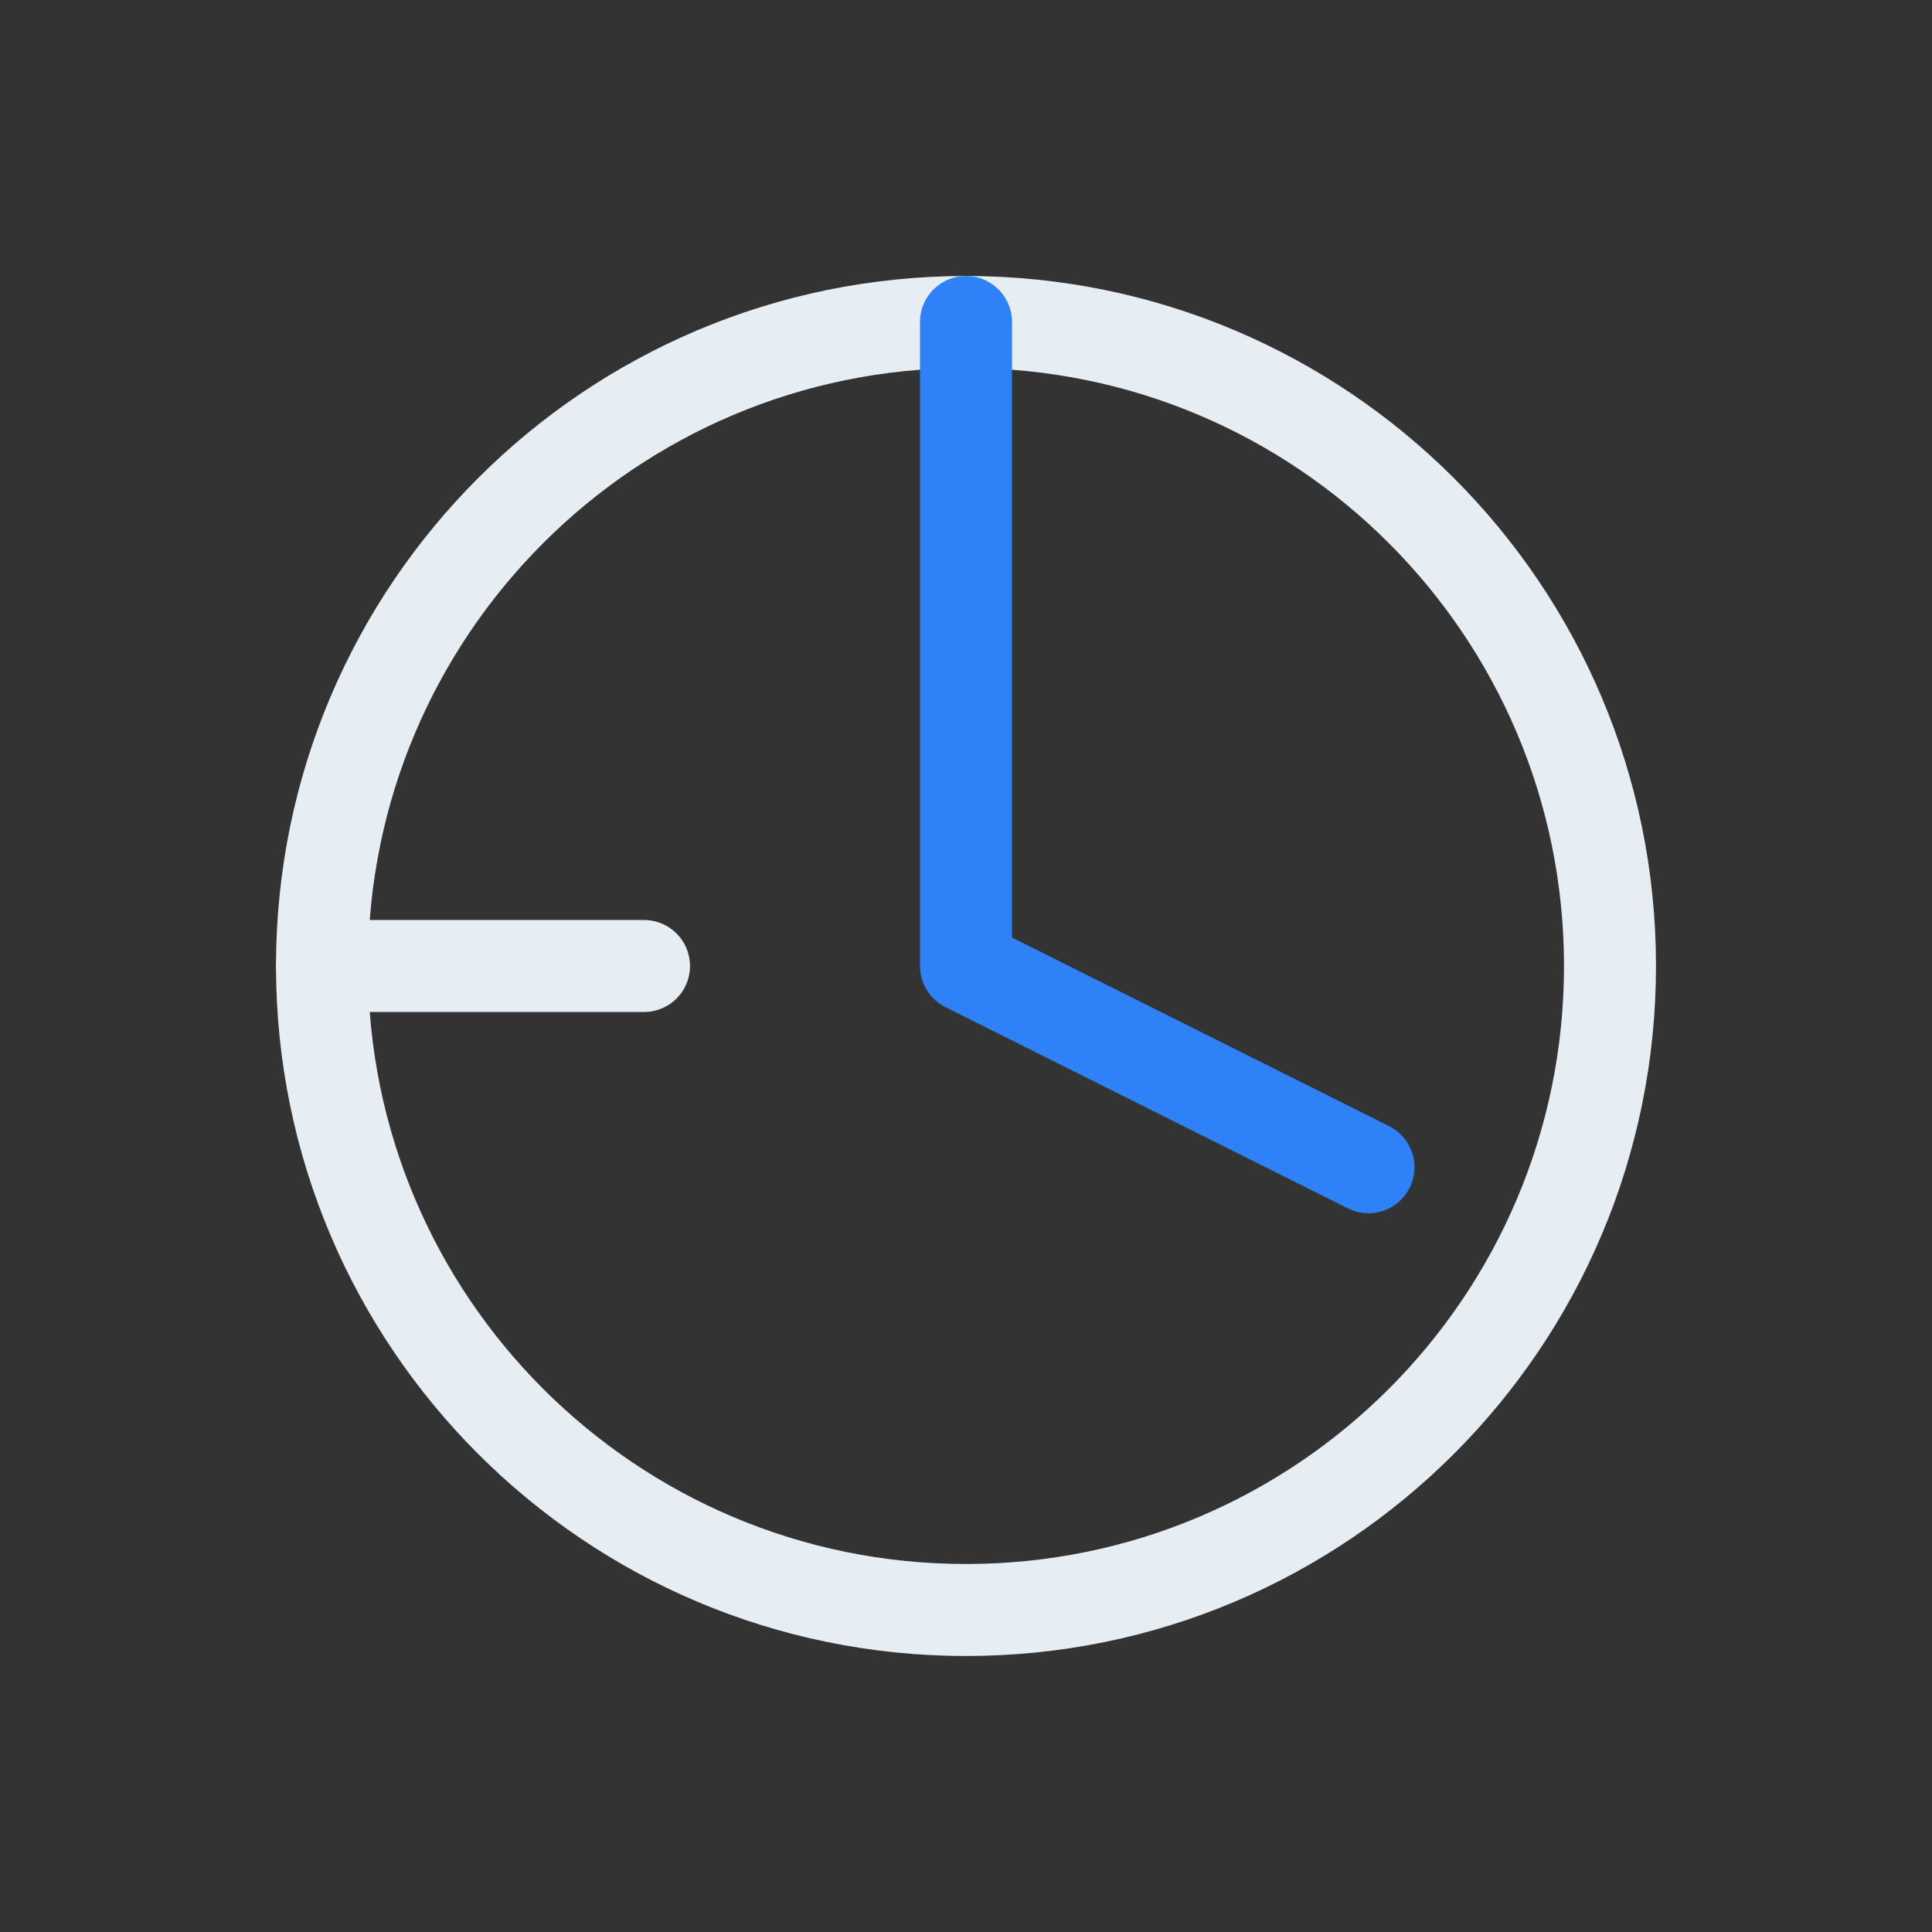
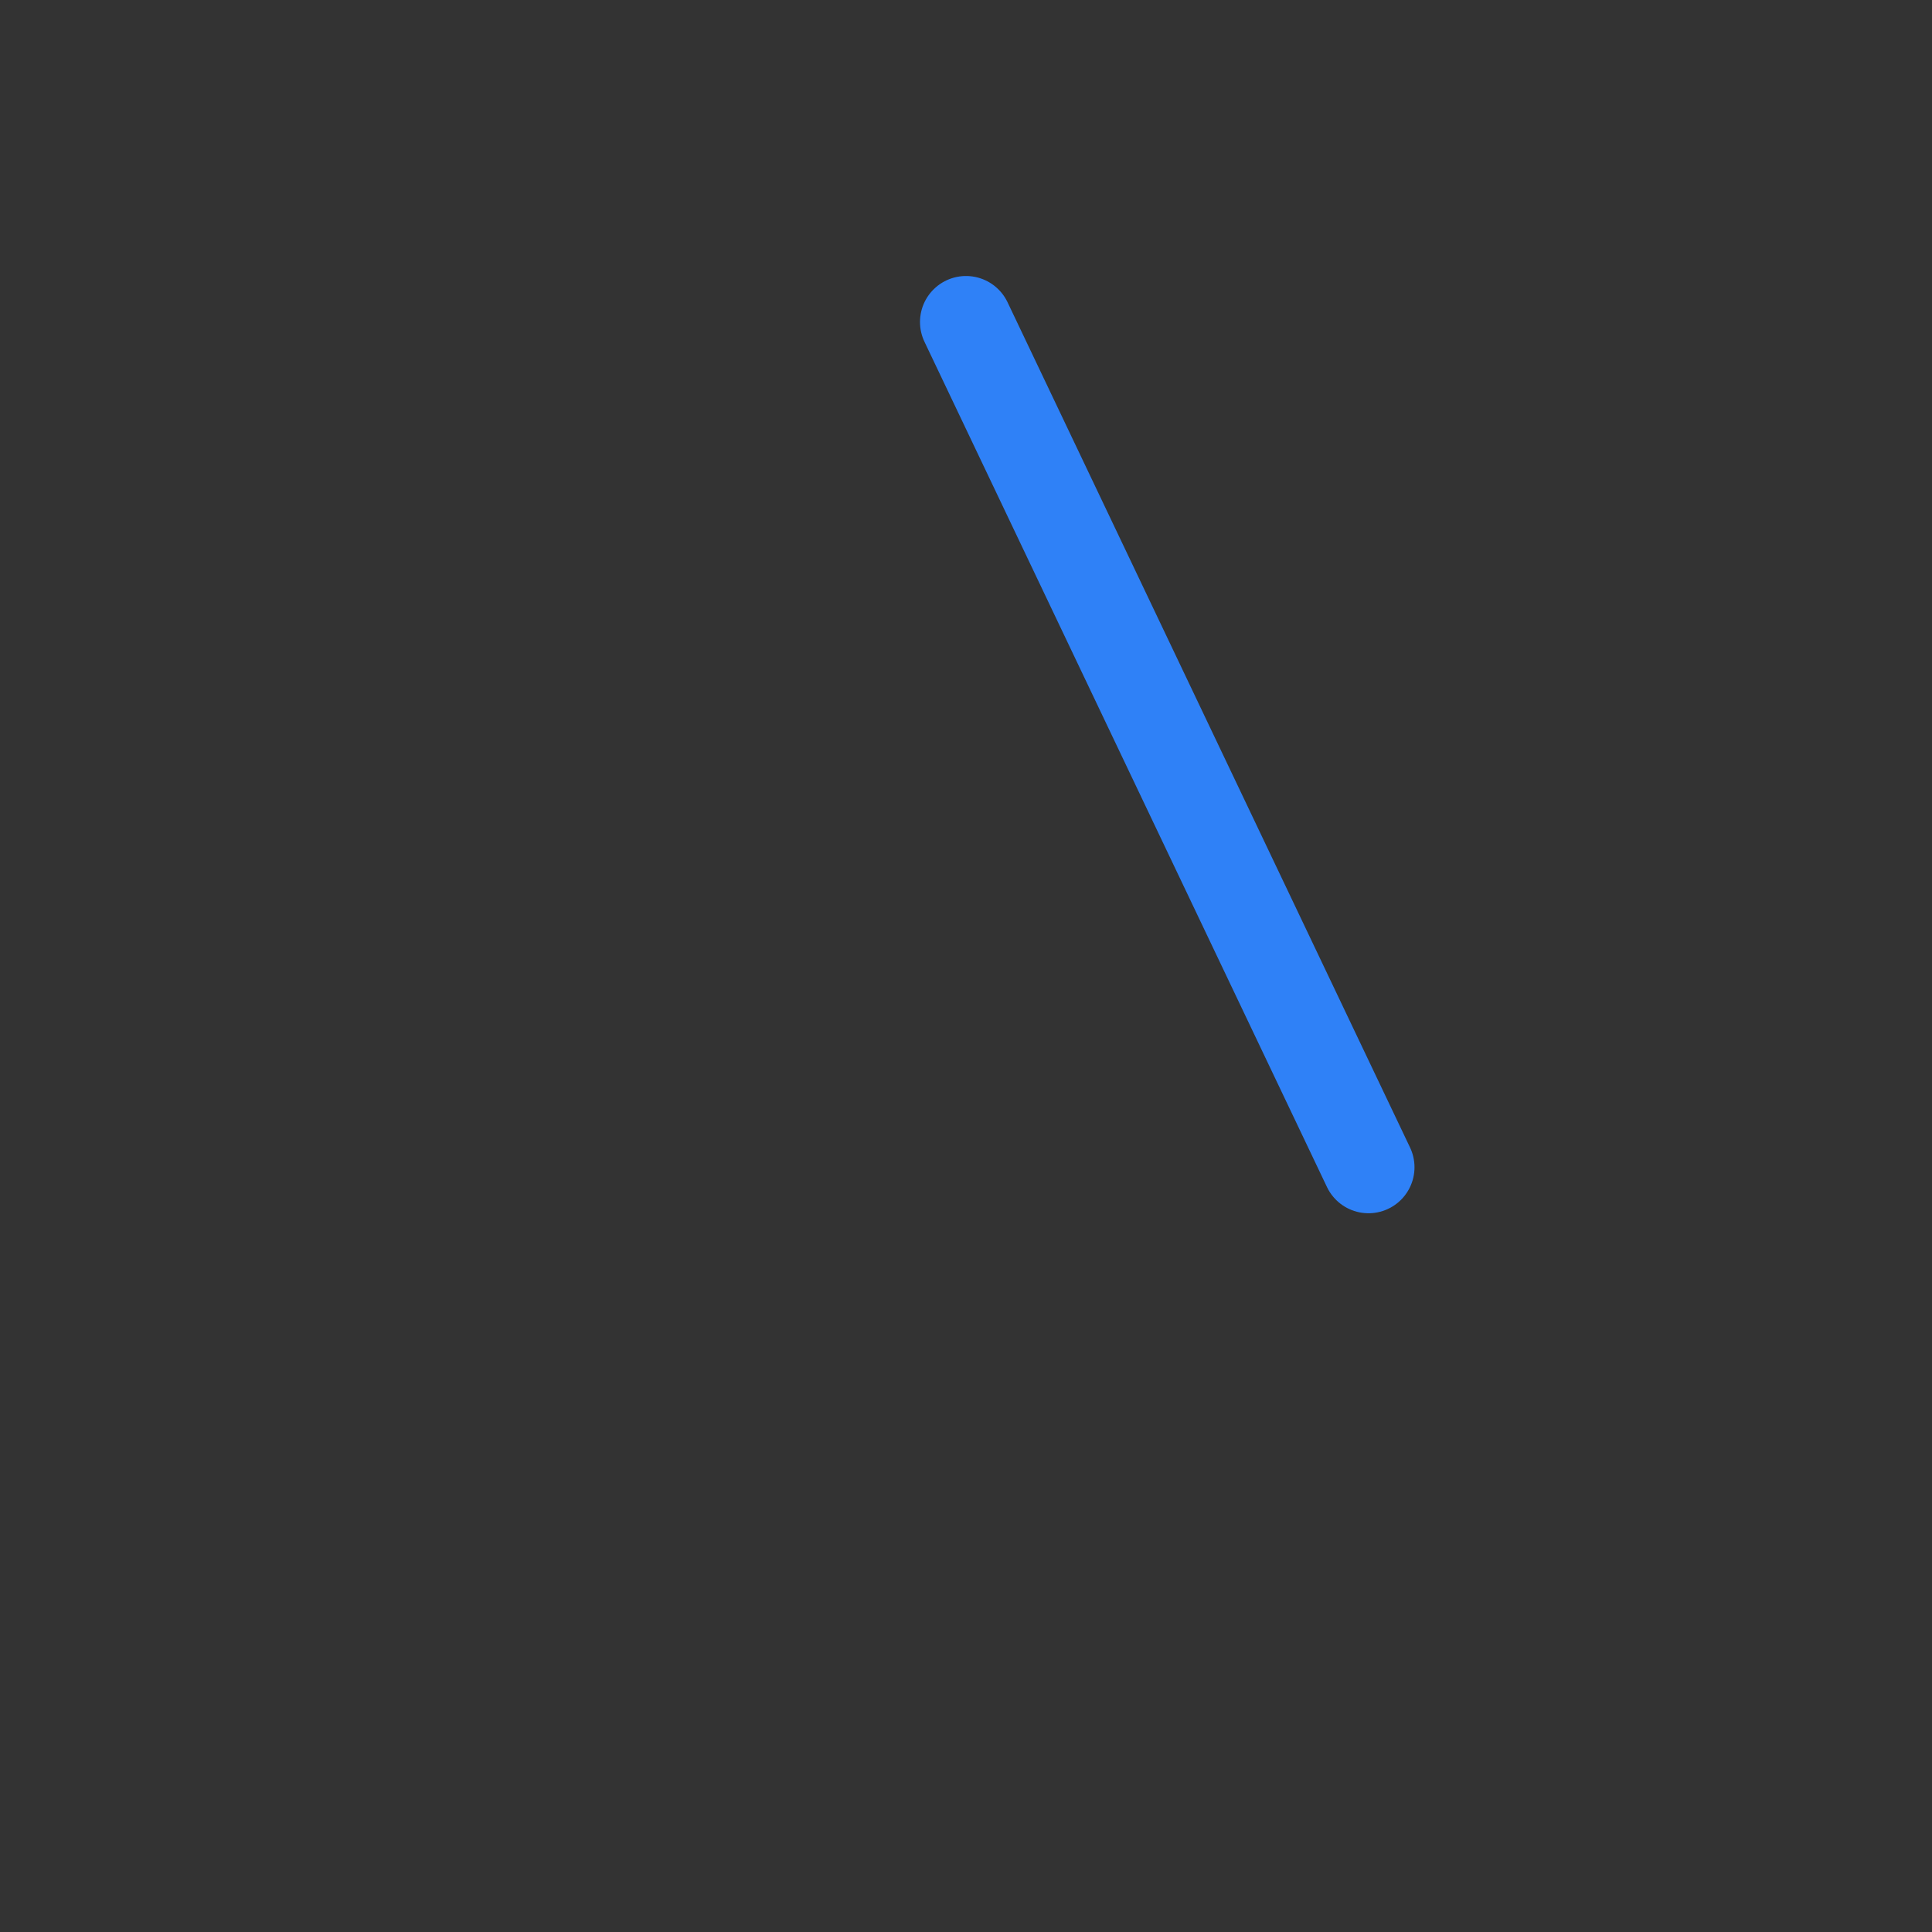
<svg xmlns="http://www.w3.org/2000/svg" width="42" height="42" viewBox="0 0 42 42" fill="none">
  <rect x="0" y="0" width="42" height="42" fill="#333333" stroke="none" />
-   <path d="M21 35C28.732 35 35 28.732 35 21C35 13.268 28.732 7 21 7C13.268 7 7 13.268 7 21C7 28.732 13.268 35 21 35Z" stroke="#E6EDF3" stroke-width="2" stroke-linecap="round" stroke-linejoin="round" />
-   <path d="M21 7V21L29.75 25.375" stroke="#2F81F7" stroke-width="2" stroke-linecap="round" stroke-linejoin="round" />
-   <path d="M7 21H14" stroke="#E6EDF3" stroke-width="2" stroke-linecap="round" stroke-linejoin="round" />
+   <path d="M21 7L29.75 25.375" stroke="#2F81F7" stroke-width="2" stroke-linecap="round" stroke-linejoin="round" />
</svg>